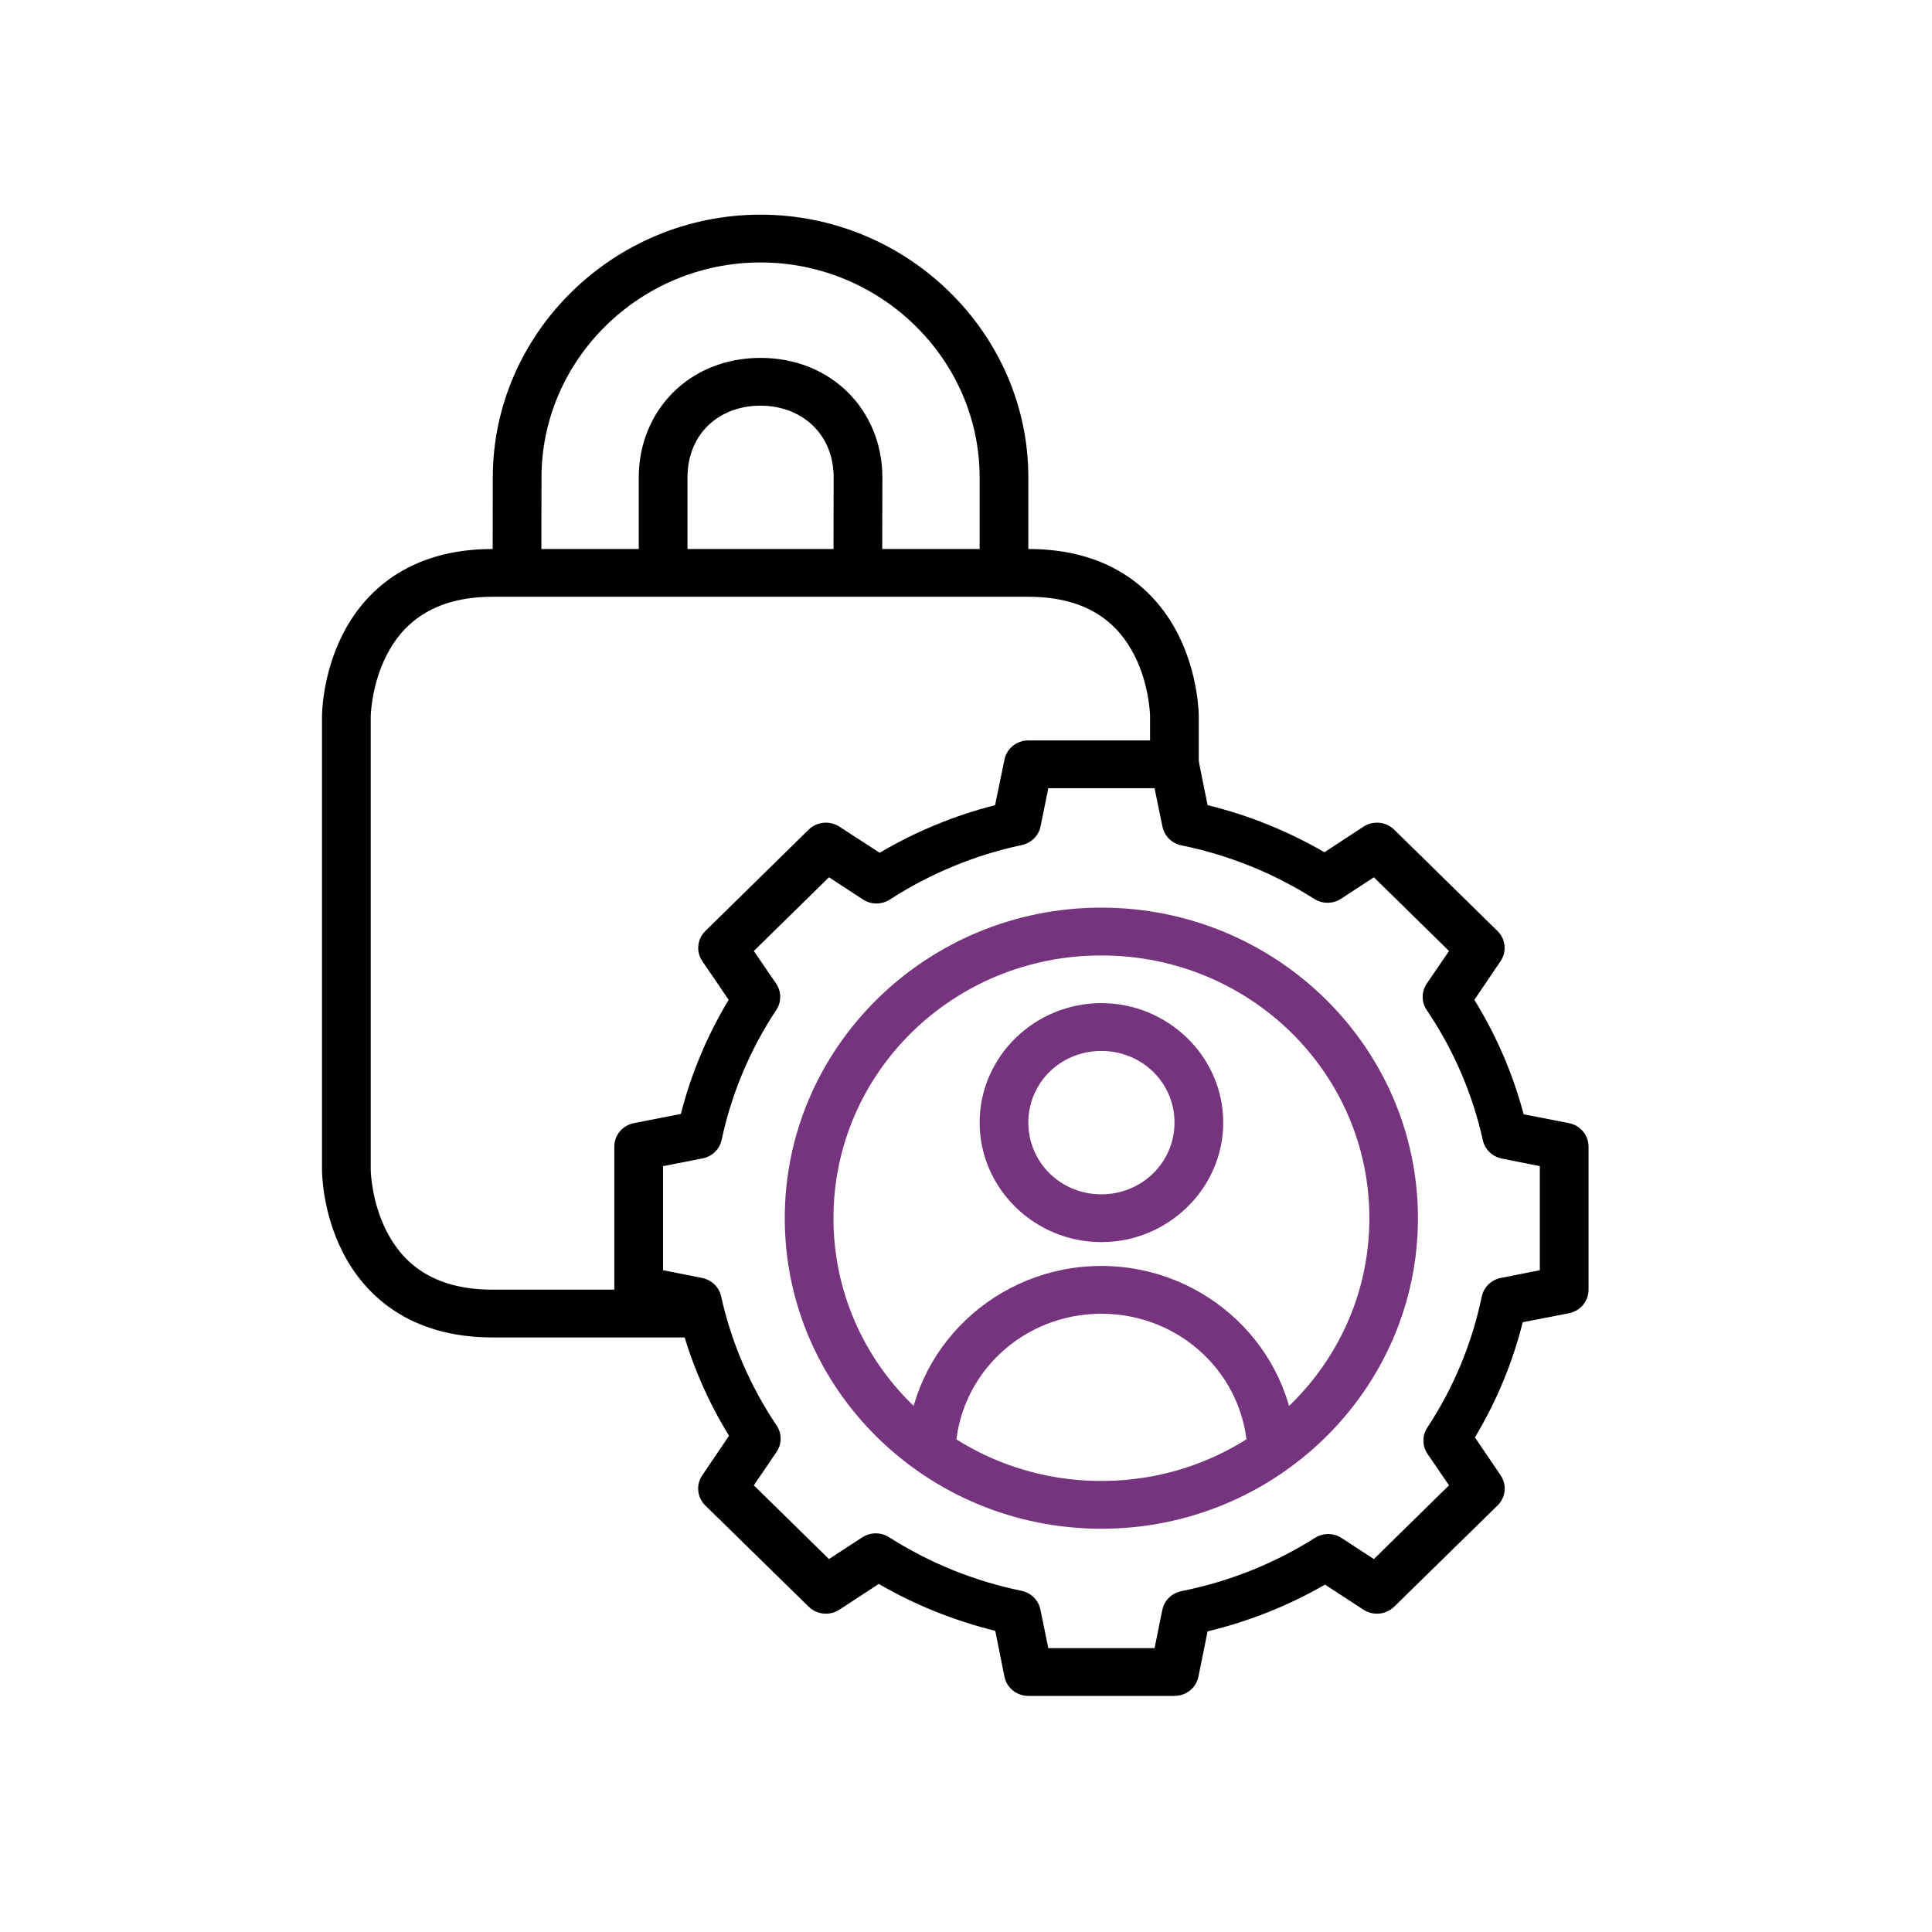
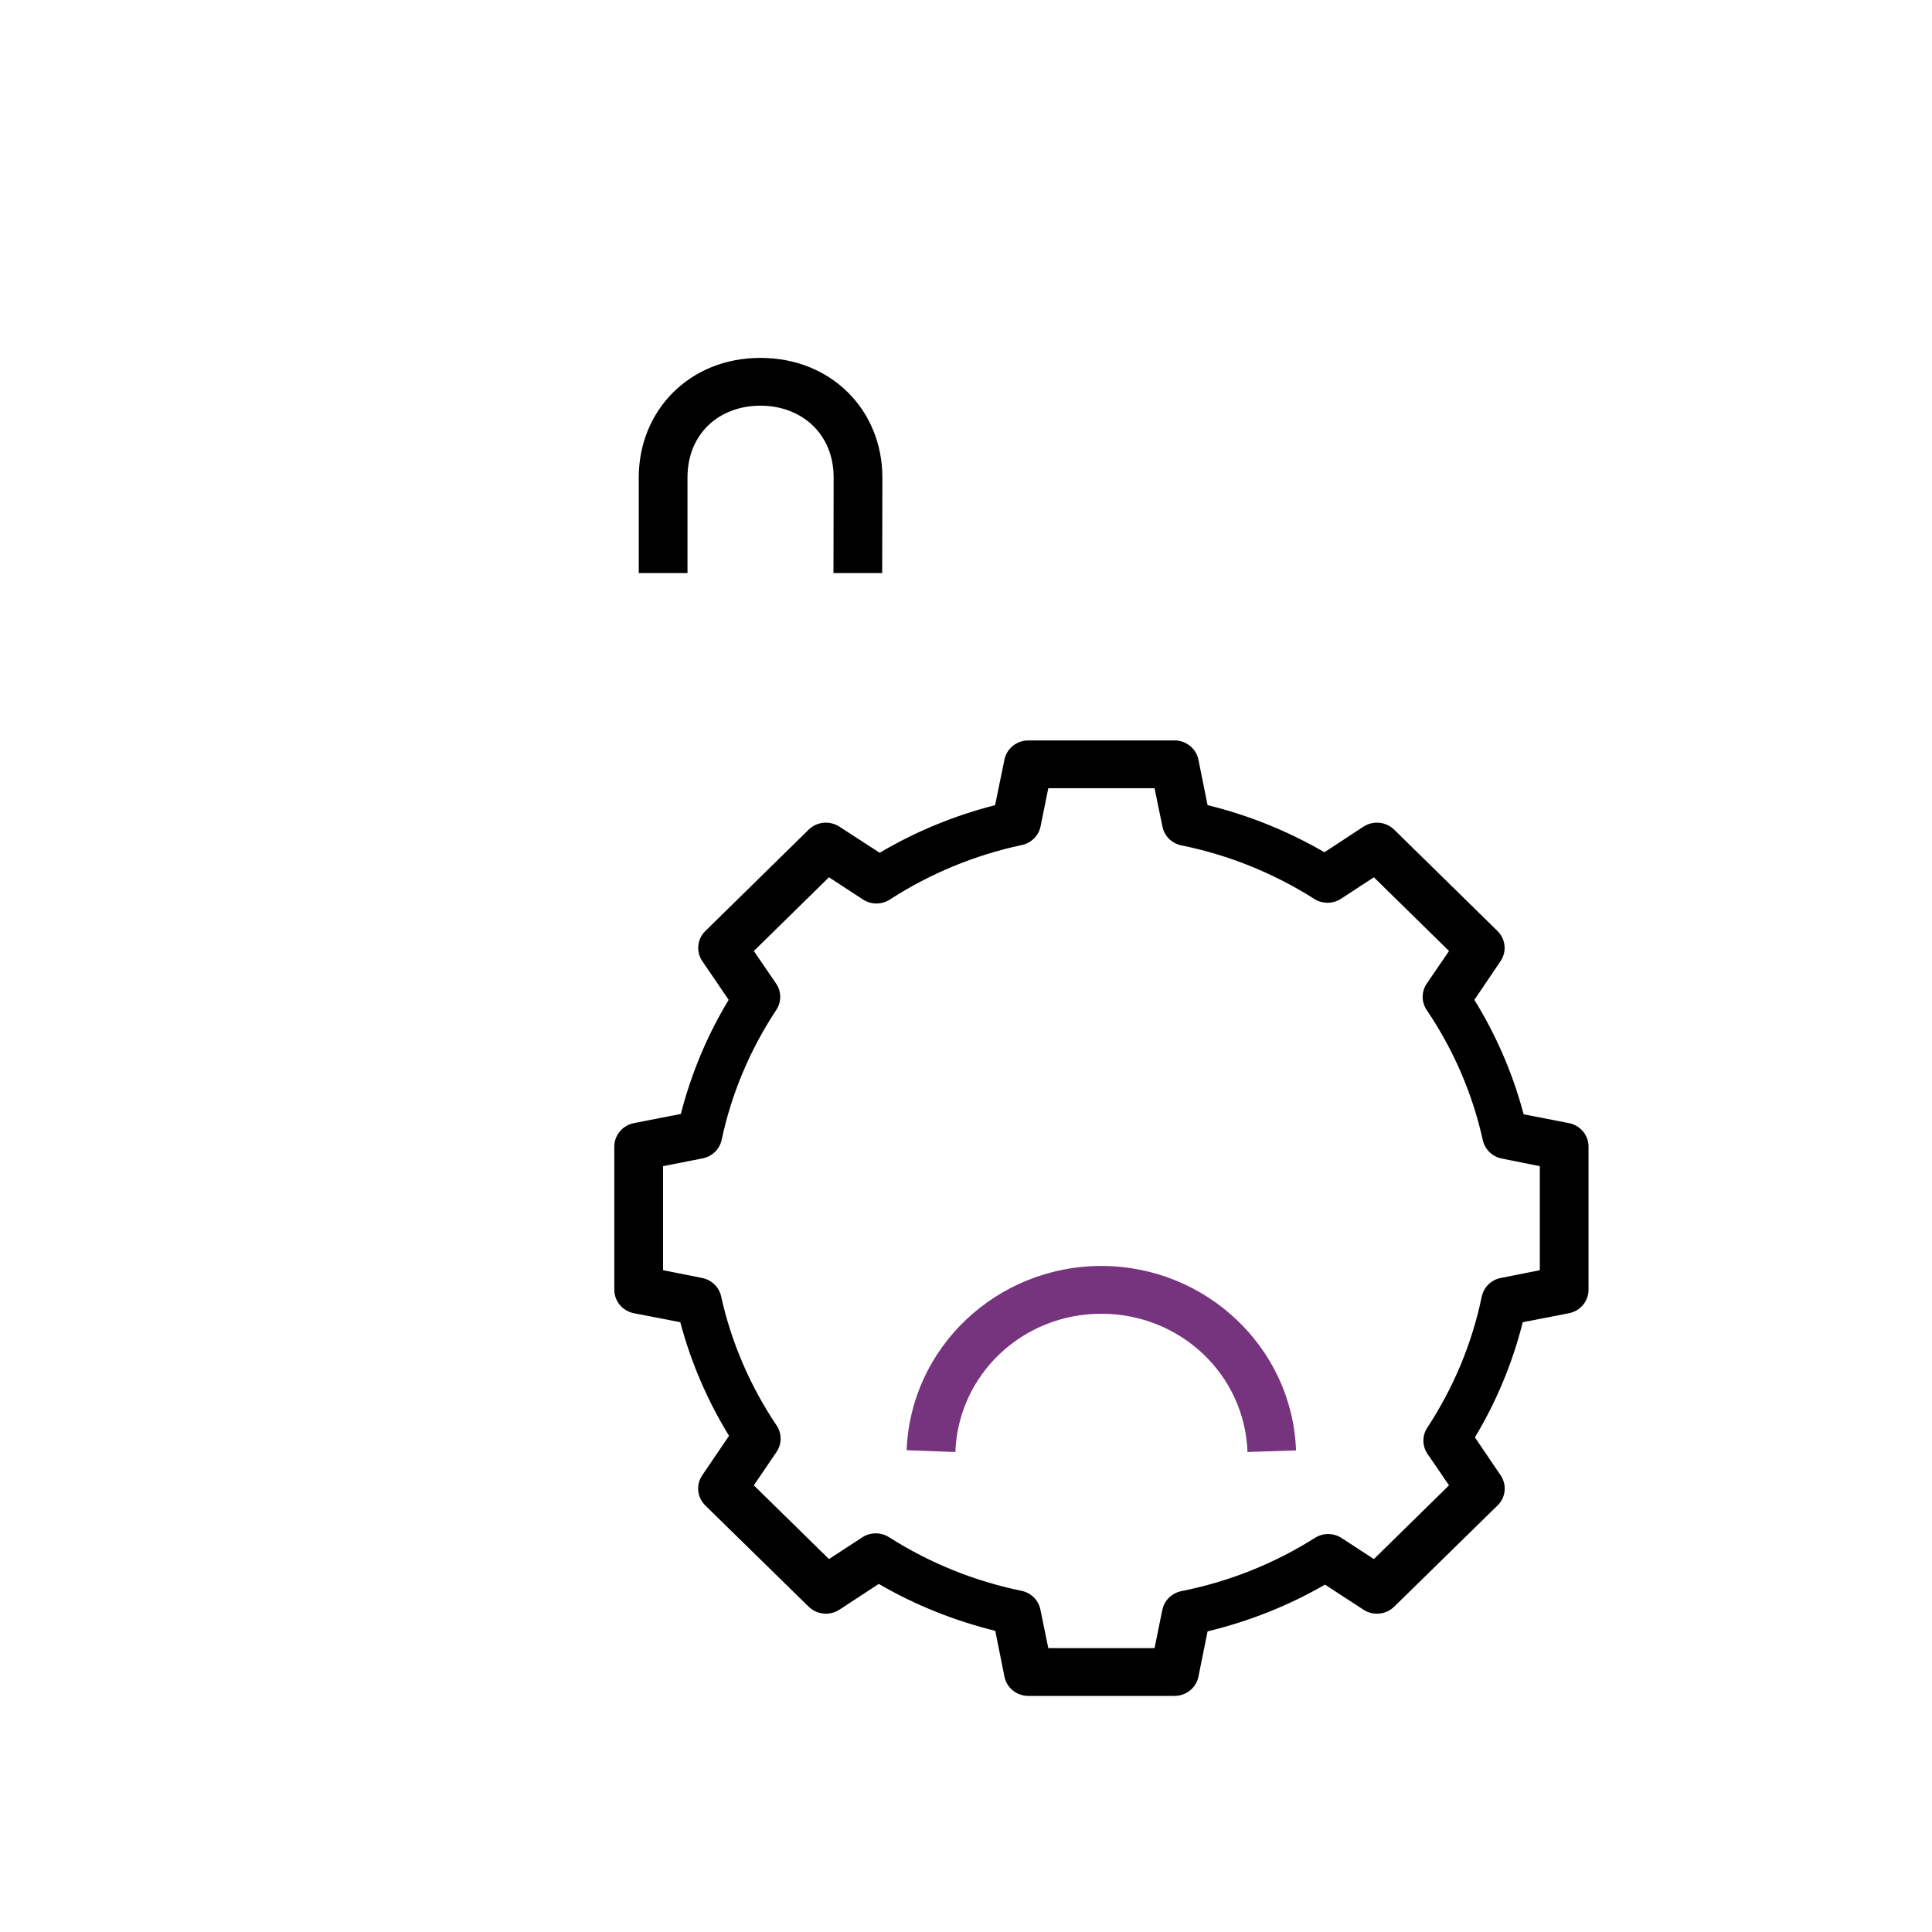
<svg xmlns="http://www.w3.org/2000/svg" width="90" height="90" viewBox="0 0 90 90" fill="none">
-   <path d="M22.948 25.574C19.005 25.574 16.958 27.599 15.972 29.534C14.985 31.469 15 33.37 15 33.37V54.508C15 54.508 14.985 56.41 15.972 58.345C16.958 60.279 19.018 62.304 22.948 62.304H32.629V60.078H22.948C20.079 60.078 18.722 58.755 18.006 57.351C17.291 55.947 17.27 54.508 17.27 54.508V33.37C17.27 33.37 17.291 31.932 18.006 30.528C18.722 29.124 20.095 27.8 22.948 27.8H47.904C50.777 27.8 52.13 29.124 52.845 30.528C53.561 31.932 53.574 33.37 53.574 33.37V35.597H55.843V33.37C55.843 33.37 55.858 31.469 54.872 29.534C53.886 27.599 51.843 25.574 47.904 25.574H22.948Z" fill="black" />
-   <path d="M35.426 10C28.578 10 22.958 15.525 22.956 22.241L22.948 26.693H25.217L25.225 22.241C25.227 16.742 29.82 12.226 35.426 12.226C41.032 12.226 45.637 16.74 45.635 22.241V26.693H47.904V22.241C47.907 15.521 42.274 10 35.426 10Z" fill="black" />
  <path d="M35.426 16.672C32.114 16.672 29.758 19.125 29.756 22.242V26.694H32.026V22.242C32.027 20.205 33.497 18.898 35.426 18.898C37.339 18.898 38.835 20.209 38.834 22.242L38.826 26.694H41.096L41.104 22.242C41.105 19.126 38.741 16.672 35.426 16.672Z" fill="black" />
  <path d="M47.904 34.492C47.642 34.492 47.387 34.581 47.184 34.744C46.981 34.908 46.842 35.135 46.791 35.388L46.355 37.507C44.459 37.991 42.657 38.734 40.978 39.725L39.103 38.509C38.884 38.367 38.622 38.303 38.361 38.328C38.1 38.353 37.856 38.467 37.67 38.649L32.855 43.373C32.671 43.554 32.557 43.792 32.531 44.046C32.505 44.301 32.569 44.556 32.713 44.769L33.944 46.577C32.94 48.237 32.197 50.02 31.716 51.892L29.53 52.319C29.273 52.37 29.041 52.506 28.875 52.705C28.708 52.904 28.617 53.154 28.617 53.412V60.083C28.617 60.34 28.708 60.59 28.875 60.789C29.041 60.988 29.273 61.125 29.53 61.175L31.691 61.594C32.185 63.457 32.948 65.236 33.961 66.885L32.713 68.725C32.567 68.939 32.502 69.196 32.528 69.452C32.554 69.708 32.669 69.948 32.855 70.13L37.67 74.845C37.856 75.027 38.1 75.141 38.361 75.166C38.622 75.192 38.884 75.128 39.103 74.985L40.937 73.785C42.629 74.77 44.456 75.499 46.364 75.971L46.791 78.107C46.842 78.359 46.981 78.587 47.184 78.75C47.387 78.913 47.642 79.002 47.904 79.002H54.713C54.976 79.002 55.23 78.913 55.433 78.75C55.636 78.587 55.776 78.359 55.827 78.107L56.254 75.995C58.178 75.53 60.015 74.805 61.723 73.818L63.515 74.985C63.733 75.128 63.995 75.192 64.256 75.166C64.517 75.141 64.761 75.027 64.947 74.845L69.762 70.13C69.948 69.948 70.064 69.708 70.09 69.452C70.116 69.196 70.05 68.939 69.905 68.725L68.707 66.959C69.713 65.282 70.462 63.483 70.935 61.594L73.087 61.175C73.345 61.125 73.576 60.988 73.743 60.789C73.909 60.59 74 60.34 74 60.083V53.412C74 53.154 73.909 52.904 73.743 52.705C73.576 52.506 73.345 52.37 73.087 52.319L70.977 51.908C70.479 50.028 69.708 48.238 68.682 46.577L69.905 44.769C70.048 44.556 70.112 44.301 70.086 44.046C70.06 43.792 69.946 43.554 69.762 43.373L64.947 38.649C64.761 38.467 64.517 38.353 64.256 38.328C63.995 38.303 63.733 38.367 63.515 38.509L61.698 39.701C59.997 38.714 58.171 37.976 56.254 37.507L55.827 35.388C55.776 35.135 55.636 34.908 55.433 34.744C55.23 34.581 54.976 34.492 54.713 34.492H47.904ZM48.834 36.718H53.783L54.152 38.509C54.196 38.723 54.302 38.919 54.458 39.074C54.615 39.229 54.814 39.335 55.031 39.38C57.236 39.827 59.339 40.678 61.229 41.878C61.414 41.994 61.63 42.056 61.849 42.054C62.07 42.053 62.285 41.989 62.468 41.869L64.001 40.867L67.501 44.301L66.463 45.821C66.339 46.004 66.273 46.218 66.273 46.437C66.273 46.656 66.339 46.871 66.463 47.053C67.711 48.899 68.597 50.952 69.076 53.116C69.123 53.328 69.232 53.521 69.39 53.673C69.547 53.825 69.747 53.928 69.963 53.97L71.731 54.324V59.171L69.913 59.532C69.694 59.575 69.493 59.681 69.335 59.836C69.177 59.991 69.07 60.188 69.025 60.403C68.576 62.575 67.713 64.644 66.488 66.507C66.369 66.689 66.306 66.9 66.308 67.116C66.309 67.332 66.375 67.543 66.496 67.723L67.501 69.193L64.001 72.627L62.502 71.65C62.317 71.529 62.101 71.463 61.879 71.462C61.657 71.46 61.44 71.523 61.254 71.641C59.355 72.843 57.246 73.681 55.032 74.122C54.812 74.166 54.61 74.273 54.452 74.43C54.294 74.586 54.187 74.785 54.144 75.001L53.784 76.776H48.834L48.465 74.977C48.422 74.763 48.315 74.567 48.159 74.412C48.003 74.257 47.803 74.151 47.586 74.106C45.389 73.656 43.297 72.808 41.414 71.608C41.228 71.49 41.011 71.428 40.789 71.429C40.567 71.431 40.351 71.496 40.166 71.617L38.617 72.627L35.116 69.193L36.171 67.641C36.296 67.459 36.364 67.245 36.365 67.026C36.367 66.806 36.302 66.592 36.18 66.408C34.945 64.573 34.068 62.535 33.592 60.386C33.545 60.175 33.436 59.981 33.278 59.829C33.12 59.678 32.921 59.574 32.704 59.532L30.887 59.171V54.324L32.729 53.962C32.947 53.919 33.147 53.815 33.305 53.662C33.463 53.508 33.572 53.313 33.617 53.1C34.076 50.944 34.941 48.892 36.163 47.045C36.284 46.862 36.347 46.649 36.346 46.432C36.344 46.214 36.278 46.002 36.155 45.821L35.116 44.301L38.617 40.867L40.2 41.902C40.386 42.024 40.604 42.088 40.828 42.088C41.051 42.088 41.27 42.024 41.456 41.902C43.327 40.691 45.413 39.831 47.603 39.364C47.819 39.318 48.016 39.211 48.171 39.056C48.326 38.901 48.431 38.706 48.474 38.493L48.834 36.718Z" fill="black" />
-   <path d="M51.305 42.281C43.173 42.281 36.557 48.771 36.557 56.748C36.557 64.725 43.173 71.215 51.305 71.215C59.437 71.215 66.053 64.725 66.053 56.748C66.053 48.771 59.437 42.281 51.305 42.281ZM51.305 44.508C58.21 44.508 63.791 49.974 63.791 56.748C63.791 63.522 58.21 68.989 51.305 68.989C44.399 68.989 38.826 63.522 38.826 56.748C38.826 49.974 44.399 44.508 51.305 44.508Z" fill="#76347F" />
-   <path d="M51.304 46.73C48.185 46.73 45.635 49.232 45.635 52.292C45.635 55.352 48.185 57.862 51.304 57.862C54.424 57.862 56.983 55.352 56.983 52.292C56.983 49.232 54.424 46.73 51.304 46.73ZM51.304 48.957C53.198 48.957 54.713 50.435 54.713 52.292C54.713 54.149 53.198 55.636 51.304 55.636C49.411 55.636 47.904 54.149 47.904 52.292C47.904 50.435 49.411 48.957 51.304 48.957Z" fill="#76347F" />
  <path d="M51.304 58.973C46.43 58.973 42.409 62.779 42.235 67.558L44.504 67.64C44.636 64.035 47.628 61.199 51.304 61.199C54.983 61.199 57.984 64.033 58.113 67.64L60.374 67.566C60.204 62.785 56.181 58.973 51.304 58.973Z" fill="#76347F" />
</svg>